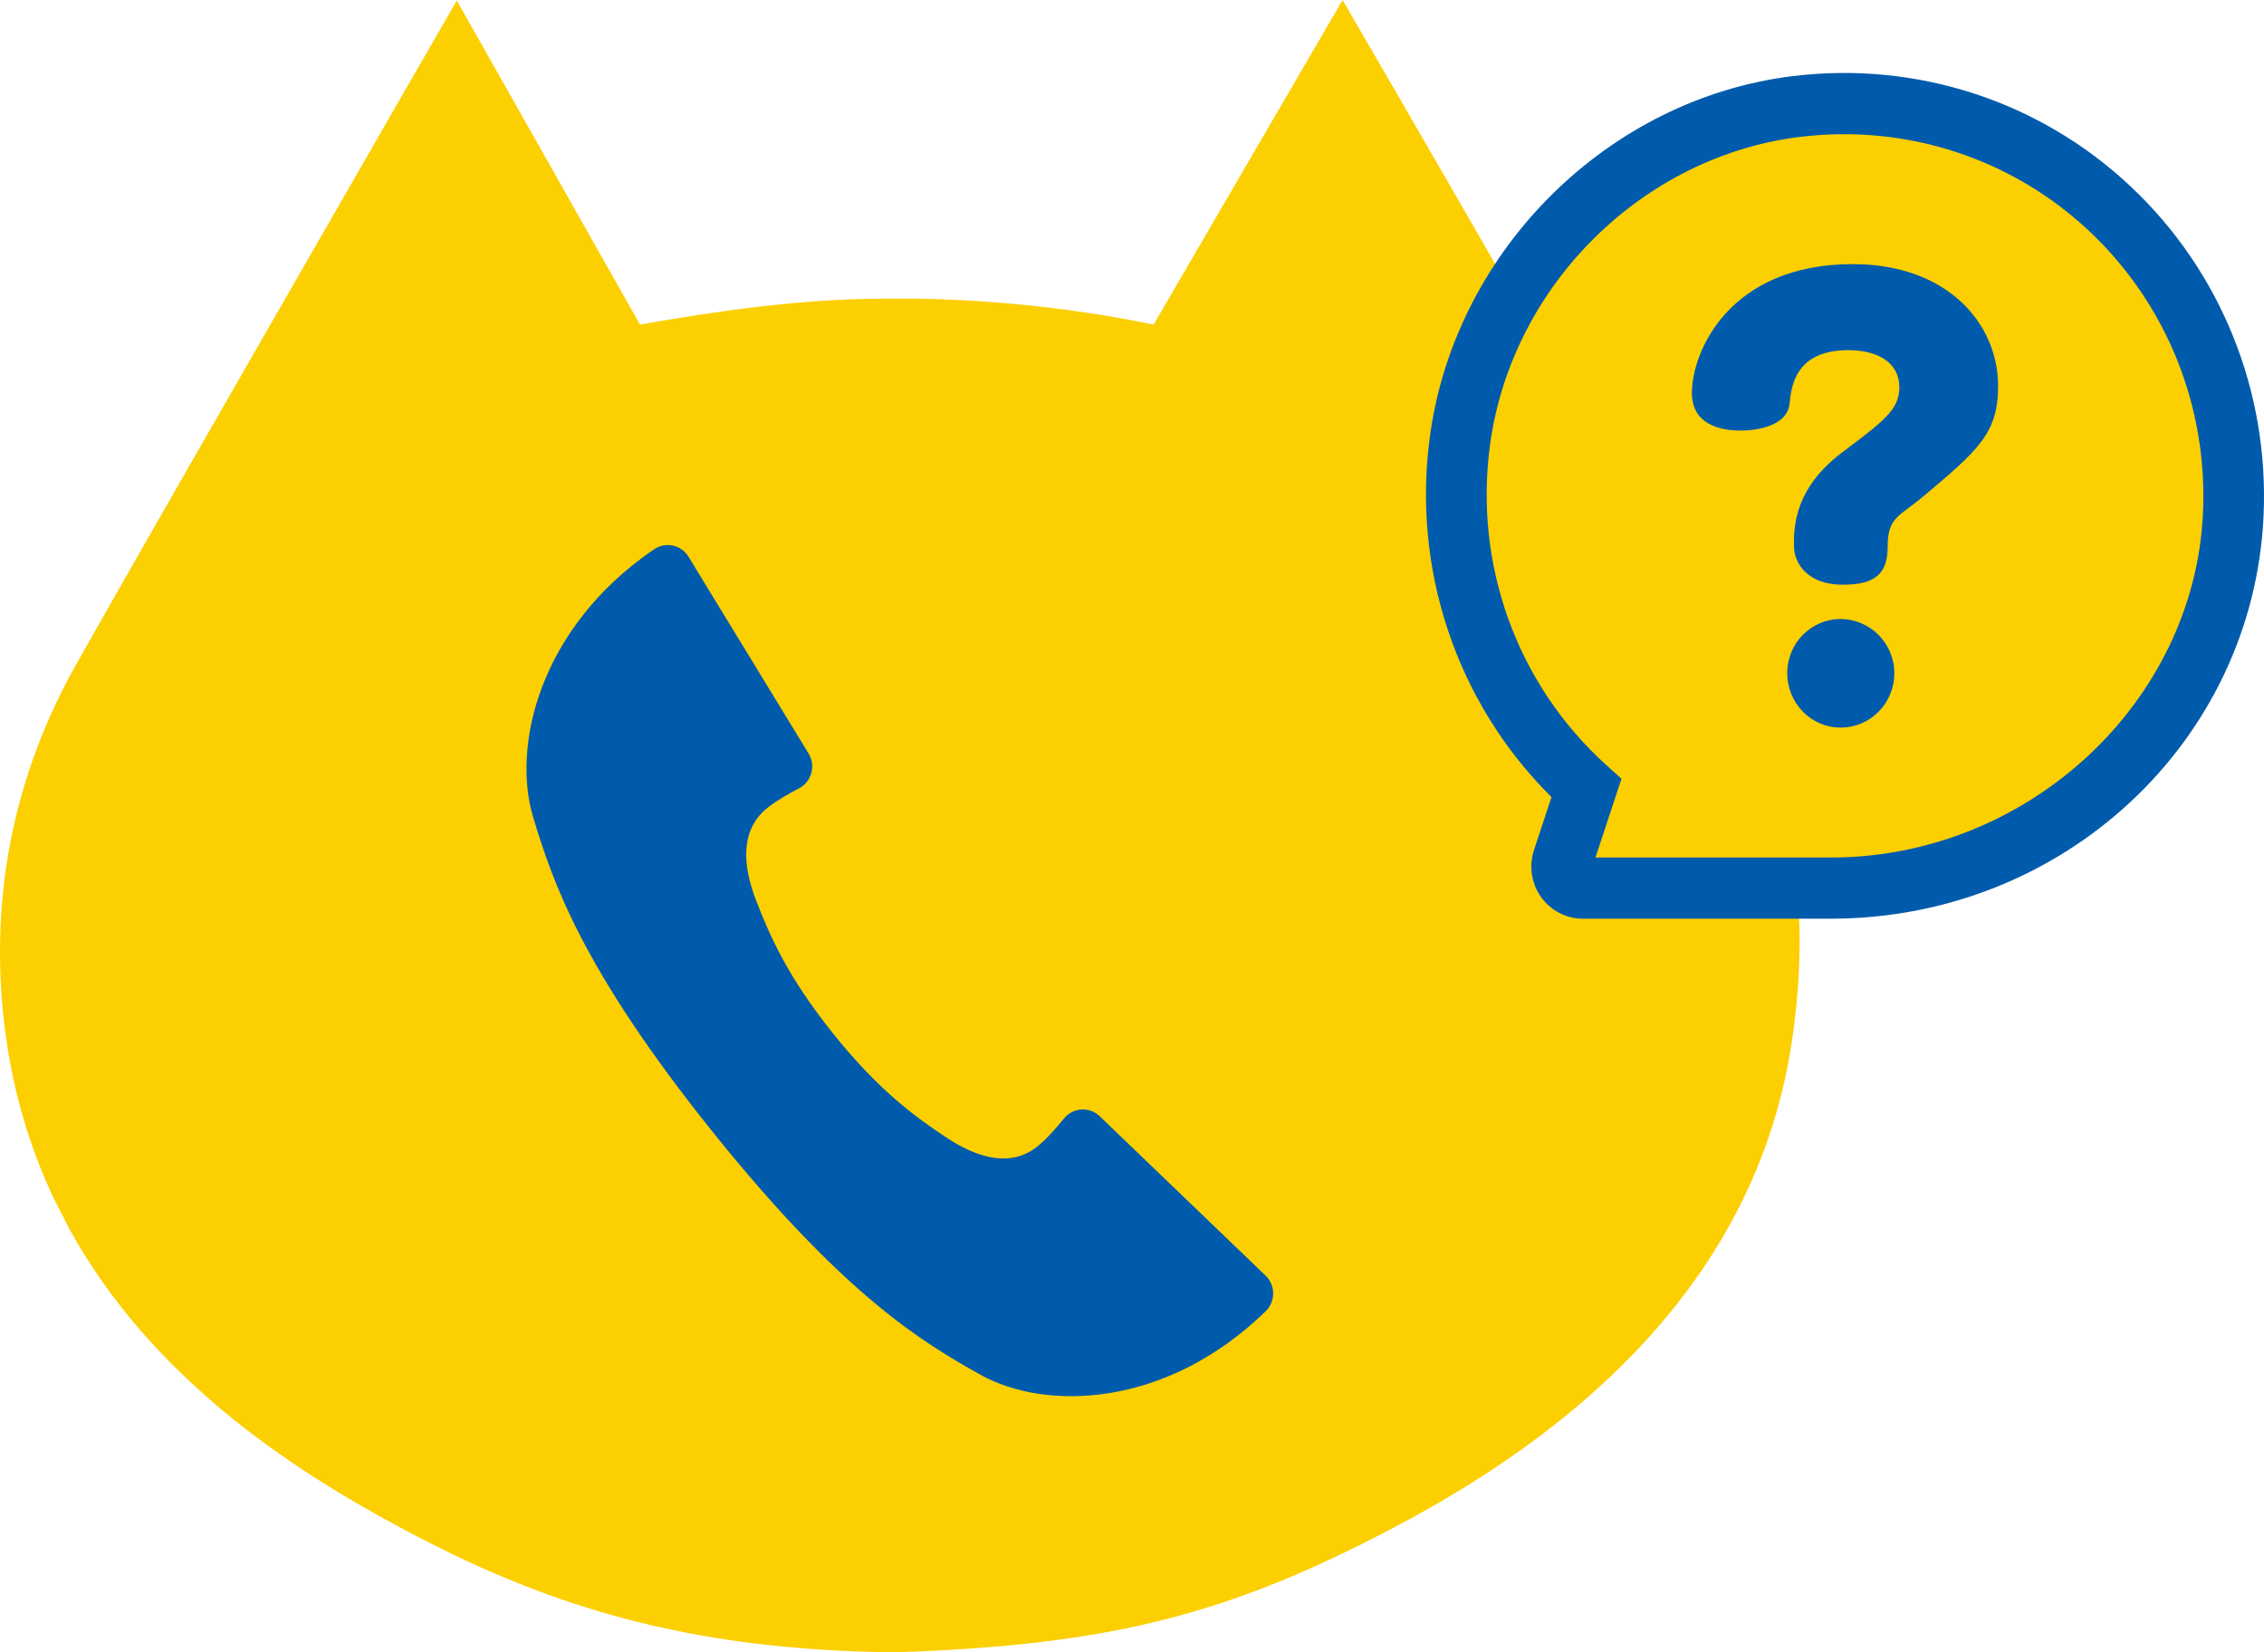
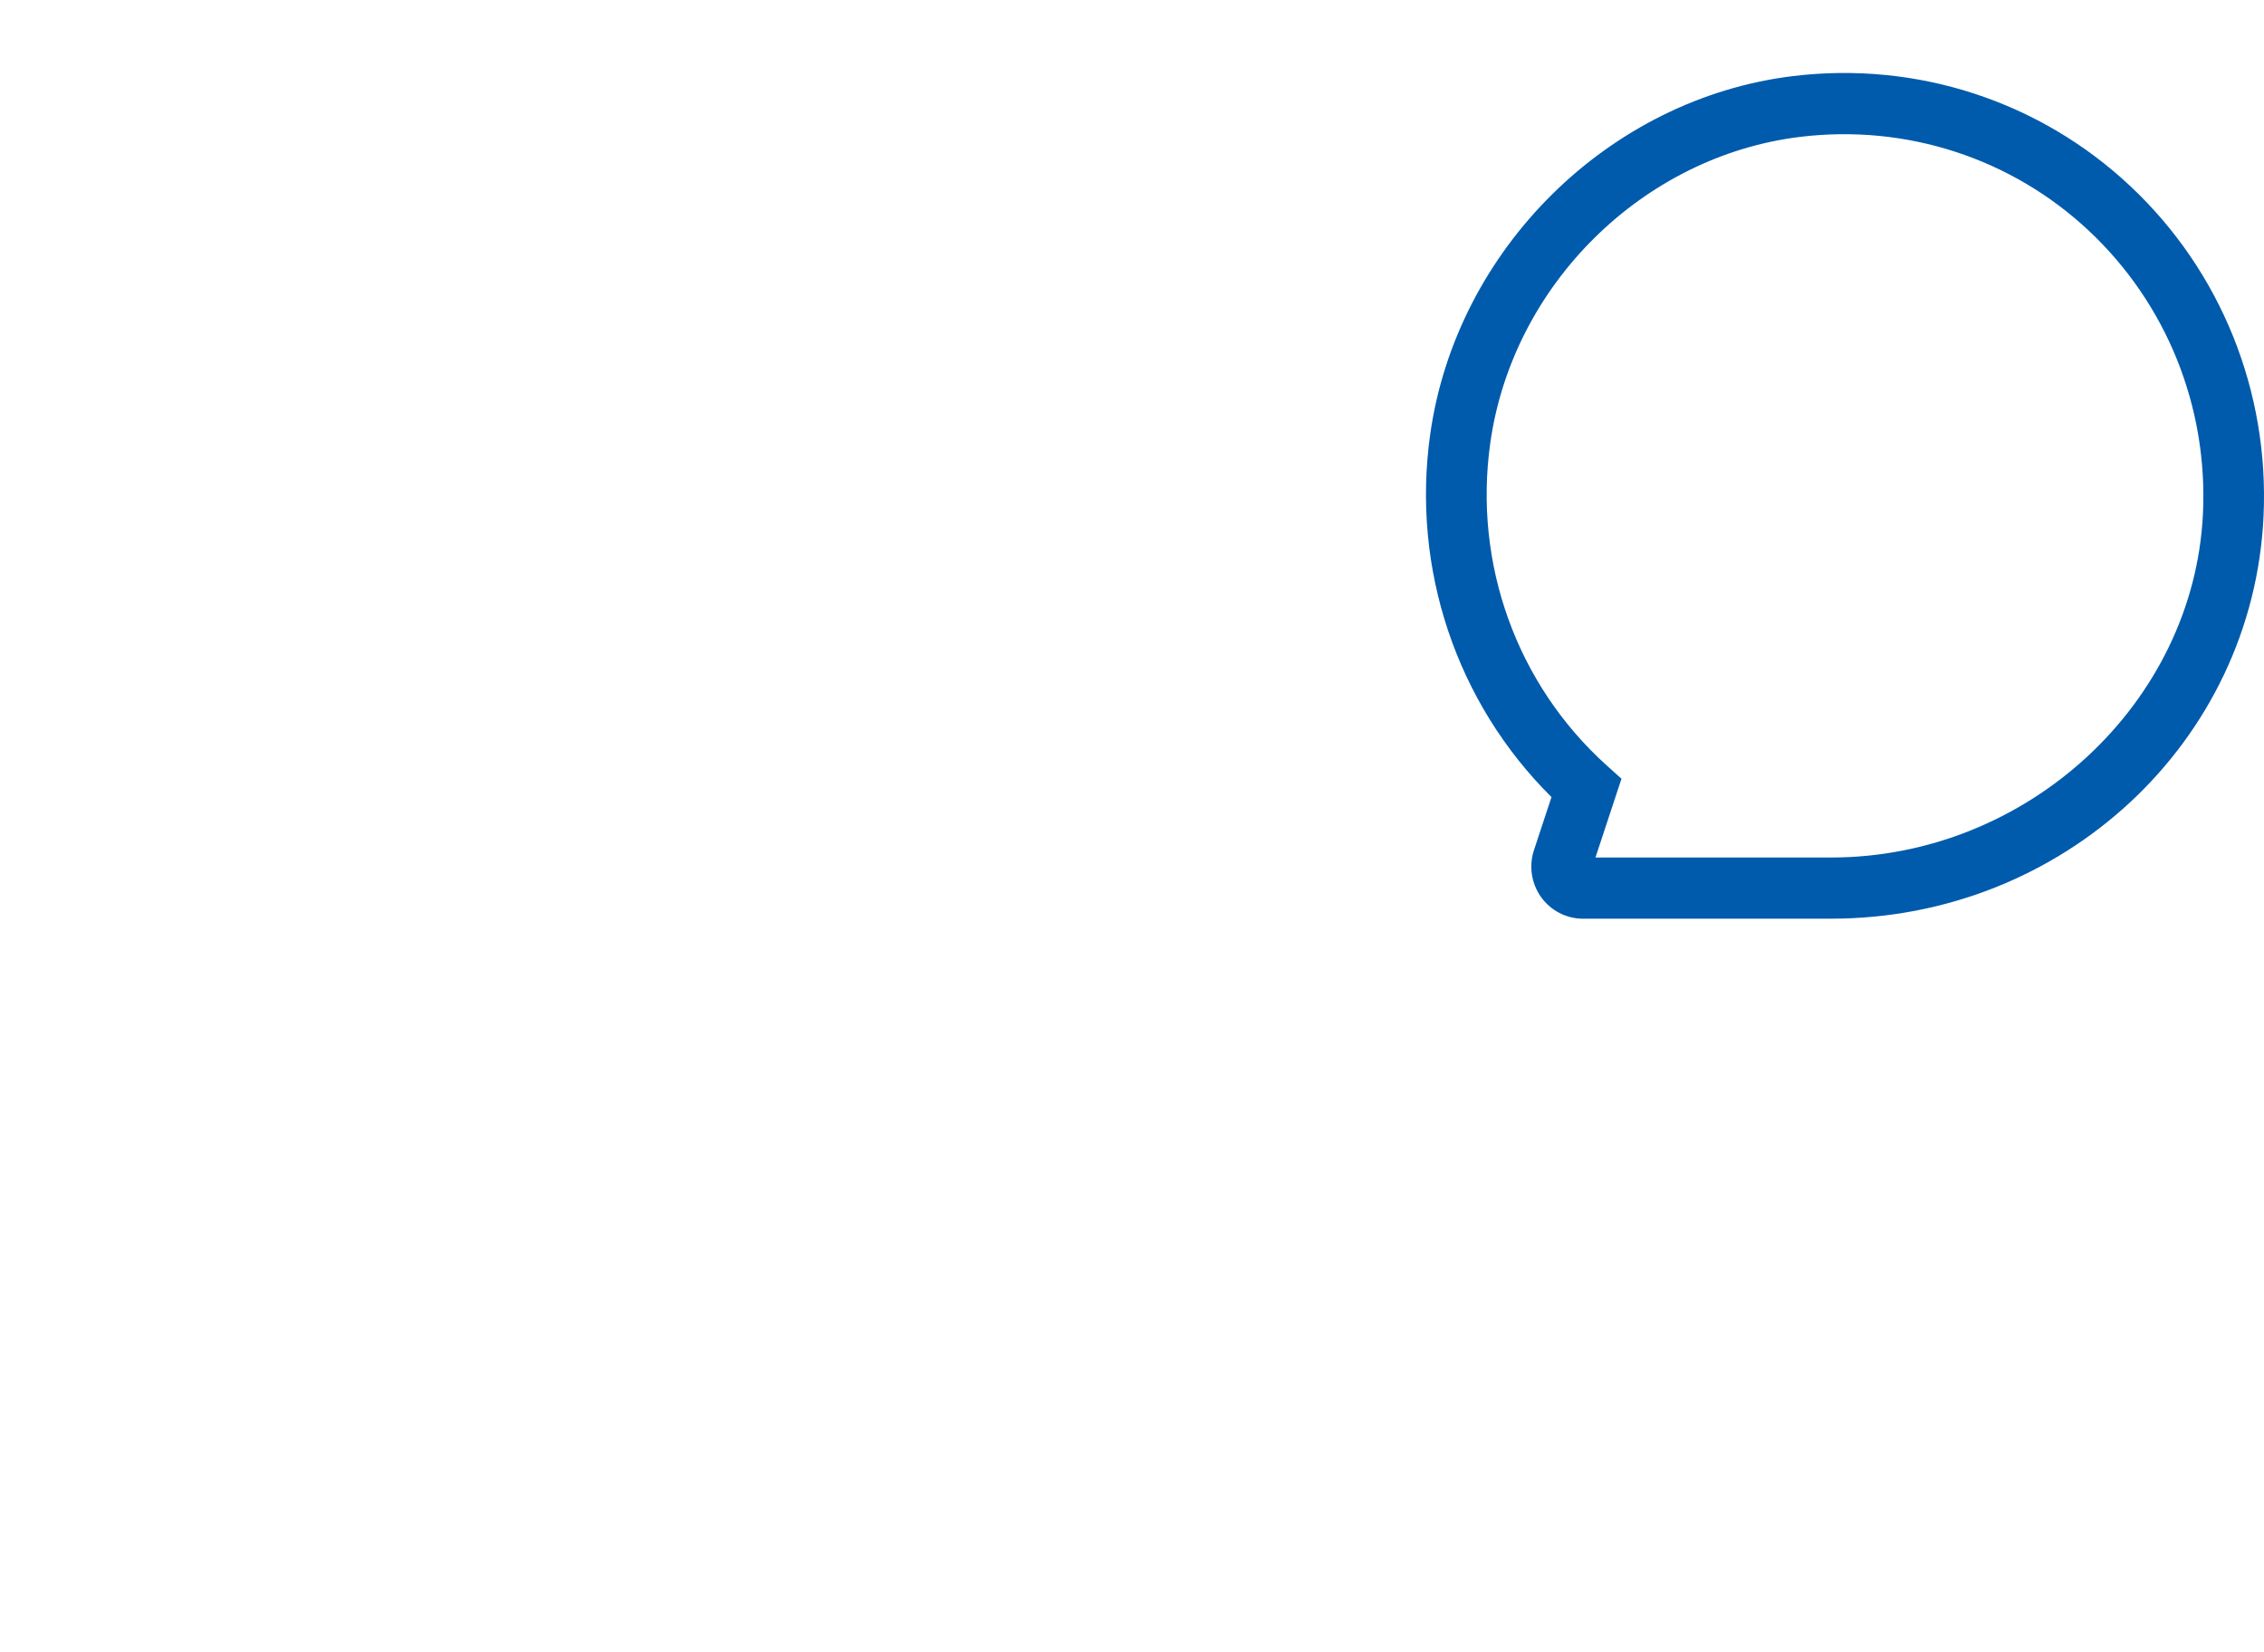
<svg xmlns="http://www.w3.org/2000/svg" id="a" viewBox="0 0 74 54">
  <defs>
    <style>.b{fill:#fccf00;}.b,.c{stroke-width:0px;}.c{fill:#005bac;}</style>
  </defs>
-   <path class="b" d="M56.631,22.334c-1.024-1.931-3.364-6.047-5.761-10.228h-.005v.004l-.581-1.025c-3.238-5.644-6.401-11.085-6.401-11.085l-6.177,10.608c-2.822-.587-6.015-.894-8.87-.845-2.675,0-5.545.426-7.917.845L14.93.017S2.514,21.564,2.154,22.332C.158,26.189-.305,30.097.174,33.74c.266,2.015.826,3.828,1.591,5.442l.536,1.044c2.638,4.739,7.063,7.708,10.798,9.705,4.769,2.566,9.405,4.007,16.186,4.069,7.056-.237,10.898-1.25,16.259-4.069,7.036-3.691,12.097-8.912,13.067-16.195.569-4.238,0-7.44-1.98-11.402Z" />
-   <path class="c" d="M23.3,37c-4.287-5.34-5.238-8.195-5.871-10.282-.703-2.318.181-6.192,3.945-8.764.377-.258.892-.15,1.131.241l3.925,6.434c.245.401.095.924-.32,1.139-.335.173-.714.391-1.003.616-.857.668-.898,1.757-.378,3.086.432,1.103,1.005,2.444,2.506,4.314,1.501,1.87,2.683,2.714,3.662,3.37,1.18.789,2.244.974,3.07.267.279-.239.568-.568.806-.862.294-.365.833-.404,1.171-.079l5.423,5.21c.33.317.328.848-.001,1.167-3.275,3.181-7.215,3.249-9.316,2.074-1.893-1.058-4.463-2.59-8.749-7.93Z" />
-   <path class="b" d="M58.72,3.48c-5.603.683-10.194,5.212-10.99,10.849-.642,4.547,1.095,8.702,4.123,11.43l-.773,2.341c-.15.455.185.924.66.924h8.11c6.855,0,12.819-5.285,13.145-12.194.372-7.896-6.339-14.318-14.274-13.35Z" />
  <path class="c" d="M59.849,30.025h-8.11c-.541,0-1.052-.265-1.369-.708-.316-.443-.403-1.016-.231-1.534l.572-1.733c-3.107-3.081-4.583-7.466-3.963-11.863.854-6.046,5.838-10.966,11.853-11.7h0c4.048-.494,8.066.815,11.027,3.593,2.962,2.778,4.549,6.714,4.357,10.797-.347,7.372-6.557,13.147-14.135,13.147ZM52.149,28.025h7.701c6.41,0,11.863-5.043,12.155-11.242.165-3.495-1.193-6.861-3.726-9.238-2.532-2.376-5.971-3.493-9.439-3.072h0c-5.14.627-9.399,4.831-10.128,9.997-.558,3.954.863,7.895,3.801,10.543l.486.438-.85,2.573Z" />
-   <path class="c" d="M60.158,23.778c-.961,0-1.74-.791-1.74-1.783,0-.974.779-1.764,1.74-1.764s1.759.79,1.759,1.764c0,.992-.78,1.783-1.759,1.783Z" />
-   <path class="c" d="M62.842,16.24c-.762.643-1.143.653-1.143,1.628,0,.872-.398,1.242-1.468,1.242-1.143,0-1.595-.69-1.595-1.278s0-1.83,1.523-3.006c1.414-1.066,1.922-1.434,1.922-2.169,0-.809-.707-1.213-1.668-1.213-1.74,0-1.867,1.195-1.922,1.764-.091.735-1.106.864-1.595.864-.471,0-1.595-.092-1.595-1.231,0-1.36,1.233-4.209,5.258-4.209,3.082,0,4.75,1.93,4.75,3.988,0,1.544-.653,2.096-2.465,3.621Z" />
</svg>